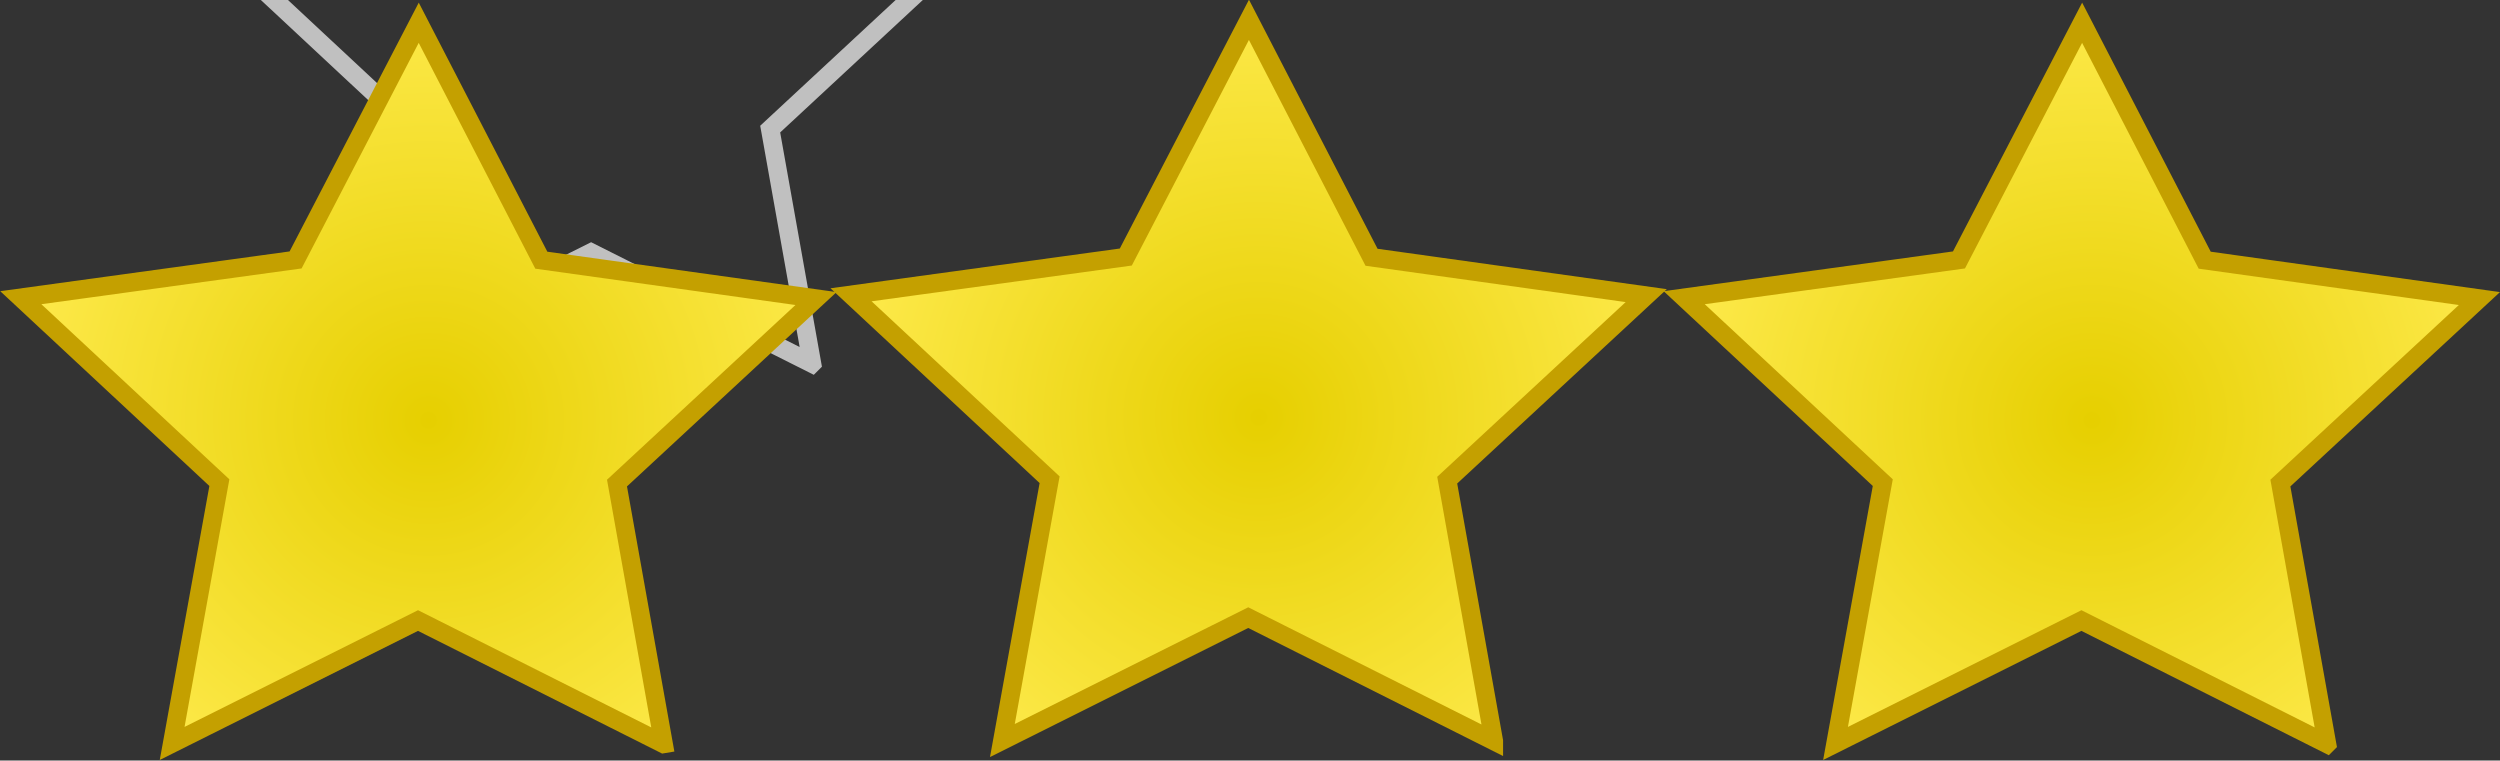
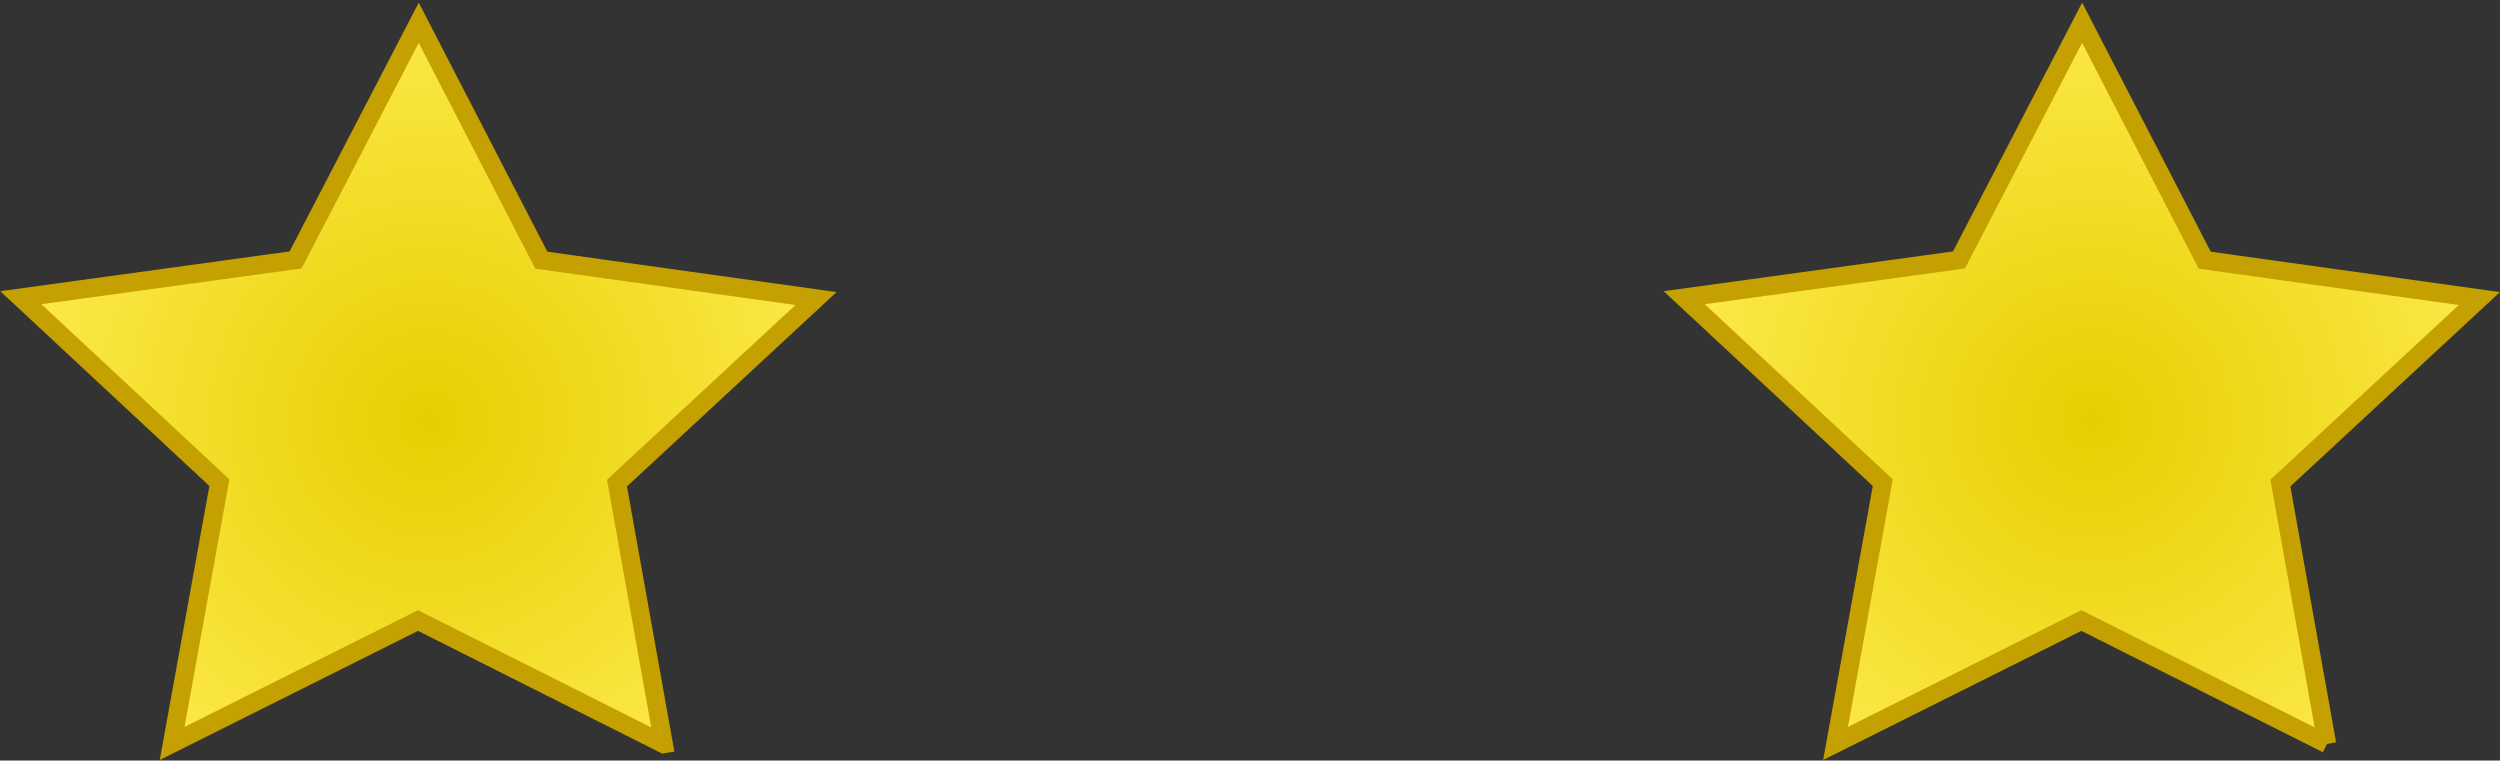
<svg xmlns="http://www.w3.org/2000/svg" xmlns:xlink="http://www.w3.org/1999/xlink" version="1.0" width="135.188" height="41.125" id="svg0">
  <rect width="100%" height="100%" fill="#333333" stroke="none" />
  <defs id="defs">
    <linearGradient id="G0">
      <stop id="s1" style="stop-color:#e6cf00;stop-opacity:1" offset="0" />
      <stop id="s2" style="stop-color:#fde94a;stop-opacity:1" offset="1" />
    </linearGradient>
    <linearGradient id="G1">
      <stop id="s3" style="stop-color:#fcf9fb;stop-opacity:1" offset="0" />
      <stop id="s4" style="stop-color:#fcf9fb;stop-opacity:0" offset="1" />
    </linearGradient>
    <linearGradient id="G2">
      <stop id="s5" style="stop-color:#000000;stop-opacity:0.63" offset="0" />
      <stop id="s6" style="stop-color:#000000;stop-opacity:0" offset="1" />
    </linearGradient>
    <linearGradient x1="14.66" y1="7.024" x2="24.031" y2="34.826" id="G3" xlink:href="#G1" gradientUnits="userSpaceOnUse" />
    <radialGradient cx="24" cy="22" r="22" fx="24" fy="22" id="R0" xlink:href="#G0" gradientUnits="userSpaceOnUse" gradientTransform="matrix(1,-0.2,0.2,1,-3.8,6.8)" />
    <radialGradient cx="17.312" cy="25.531" r="9.688" fx="17.312" fy="25.531" id="R1" xlink:href="#G2" gradientUnits="userSpaceOnUse" gradientTransform="matrix(2.4,0,0,0.67,-17.1,22.4)" />
    <radialGradient cx="24" cy="22" r="22" fx="24" fy="22" id="R0-7" xlink:href="#G0-3" gradientUnits="userSpaceOnUse" gradientTransform="matrix(1,-0.2,0.2,1,-3.8,6.8)" />
    <linearGradient id="G0-3">
      <stop id="s1-4" style="stop-color:#e6cf00;stop-opacity:1" offset="0" />
      <stop id="s2-2" style="stop-color:#fde94a;stop-opacity:1" offset="1" />
    </linearGradient>
    <radialGradient cx="24" cy="22" r="22" fx="24" fy="22" id="radialGradient3082" xlink:href="#G0-3" gradientUnits="userSpaceOnUse" gradientTransform="matrix(1,-0.2,0.2,1,39.669,5.372)" />
    <radialGradient cx="24" cy="22" r="22" fx="24" fy="22" id="R0-3" xlink:href="#G0-0" gradientUnits="userSpaceOnUse" gradientTransform="matrix(1,-0.2,0.2,1,-3.8,6.8)" />
    <linearGradient id="G0-0">
      <stop id="s1-7" style="stop-color:#e6cf00;stop-opacity:1" offset="0" />
      <stop id="s2-6" style="stop-color:#fde94a;stop-opacity:1" offset="1" />
    </linearGradient>
    <radialGradient cx="24" cy="22" r="22" fx="24" fy="22" id="radialGradient3082-2" xlink:href="#G0-0" gradientUnits="userSpaceOnUse" gradientTransform="matrix(1,-0.2,0.2,1,84.722,5.53)" />
    <radialGradient cx="24" cy="22" r="22" fx="24" fy="22" id="R0-9" xlink:href="#G0-2" gradientUnits="userSpaceOnUse" gradientTransform="matrix(1,-0.2,0.2,1,-3.8,6.8)" />
    <linearGradient id="G0-2">
      <stop id="s1-0" style="stop-color:#e6cf00;stop-opacity:1" offset="0" />
      <stop id="s2-7" style="stop-color:#fde94a;stop-opacity:1" offset="1" />
    </linearGradient>
    <radialGradient cx="24" cy="22" r="22" fx="24" fy="22" id="radialGradient3082-0" xlink:href="#G0-2" gradientUnits="userSpaceOnUse" gradientTransform="matrix(1,-0.2,0.2,1,-5.226,5.53)" />
    <radialGradient cx="24" cy="22" r="22" fx="24" fy="22" id="radialGradient3135" xlink:href="#G0" gradientUnits="userSpaceOnUse" gradientTransform="matrix(1,-0.2,0.2,1,-24.934,4.48)" />
  </defs>
-   <path d="M 43.908,19.659 31.963,13.656 20.017,19.625 22.297,6.955 12.712,-1.983 25.99,-3.805 31.997,-15.375 l 5.982,11.577 13.278,1.857 -9.609,8.922 2.26,12.678 z" id="ol" style="opacity:0.69;fill:none;stroke:#ffffff" />
-   <path d="M 80.779,40.072 67.499,33.398 54.204,40.044 56.758,25.941 46.02,15.941 60.878,13.899 67.537,1.072 l 6.629,12.84 14.854,2.074 -10.762,9.978 2.521,14.108 z" id="star-9" style="fill:url(#radialGradient3082);stroke:#c4a000" />
-   <path d="M 125.833,40.23 112.553,33.556 99.257,40.202 101.812,26.099 91.073,16.098 l 14.859,-2.042 6.659,-12.826 6.629,12.84 14.854,2.074 -10.762,9.978 2.521,14.108 z" id="star-97" style="fill:url(#radialGradient3082-2);stroke:#c4a000" />
+   <path d="M 125.833,40.23 112.553,33.556 99.257,40.202 101.812,26.099 91.073,16.098 l 14.859,-2.042 6.659,-12.826 6.629,12.84 14.854,2.074 -10.762,9.978 2.521,14.108 " id="star-97" style="fill:url(#radialGradient3082-2);stroke:#c4a000" />
  <path d="M 35.884,40.23 22.604,33.556 9.309,40.202 11.863,26.099 1.125,16.098 l 14.859,-2.042 6.659,-12.826 6.629,12.84 14.854,2.074 -10.762,9.978 2.521,14.108 z" id="star-4" style="fill:url(#radialGradient3082-0);stroke:#c4a000" />
</svg>